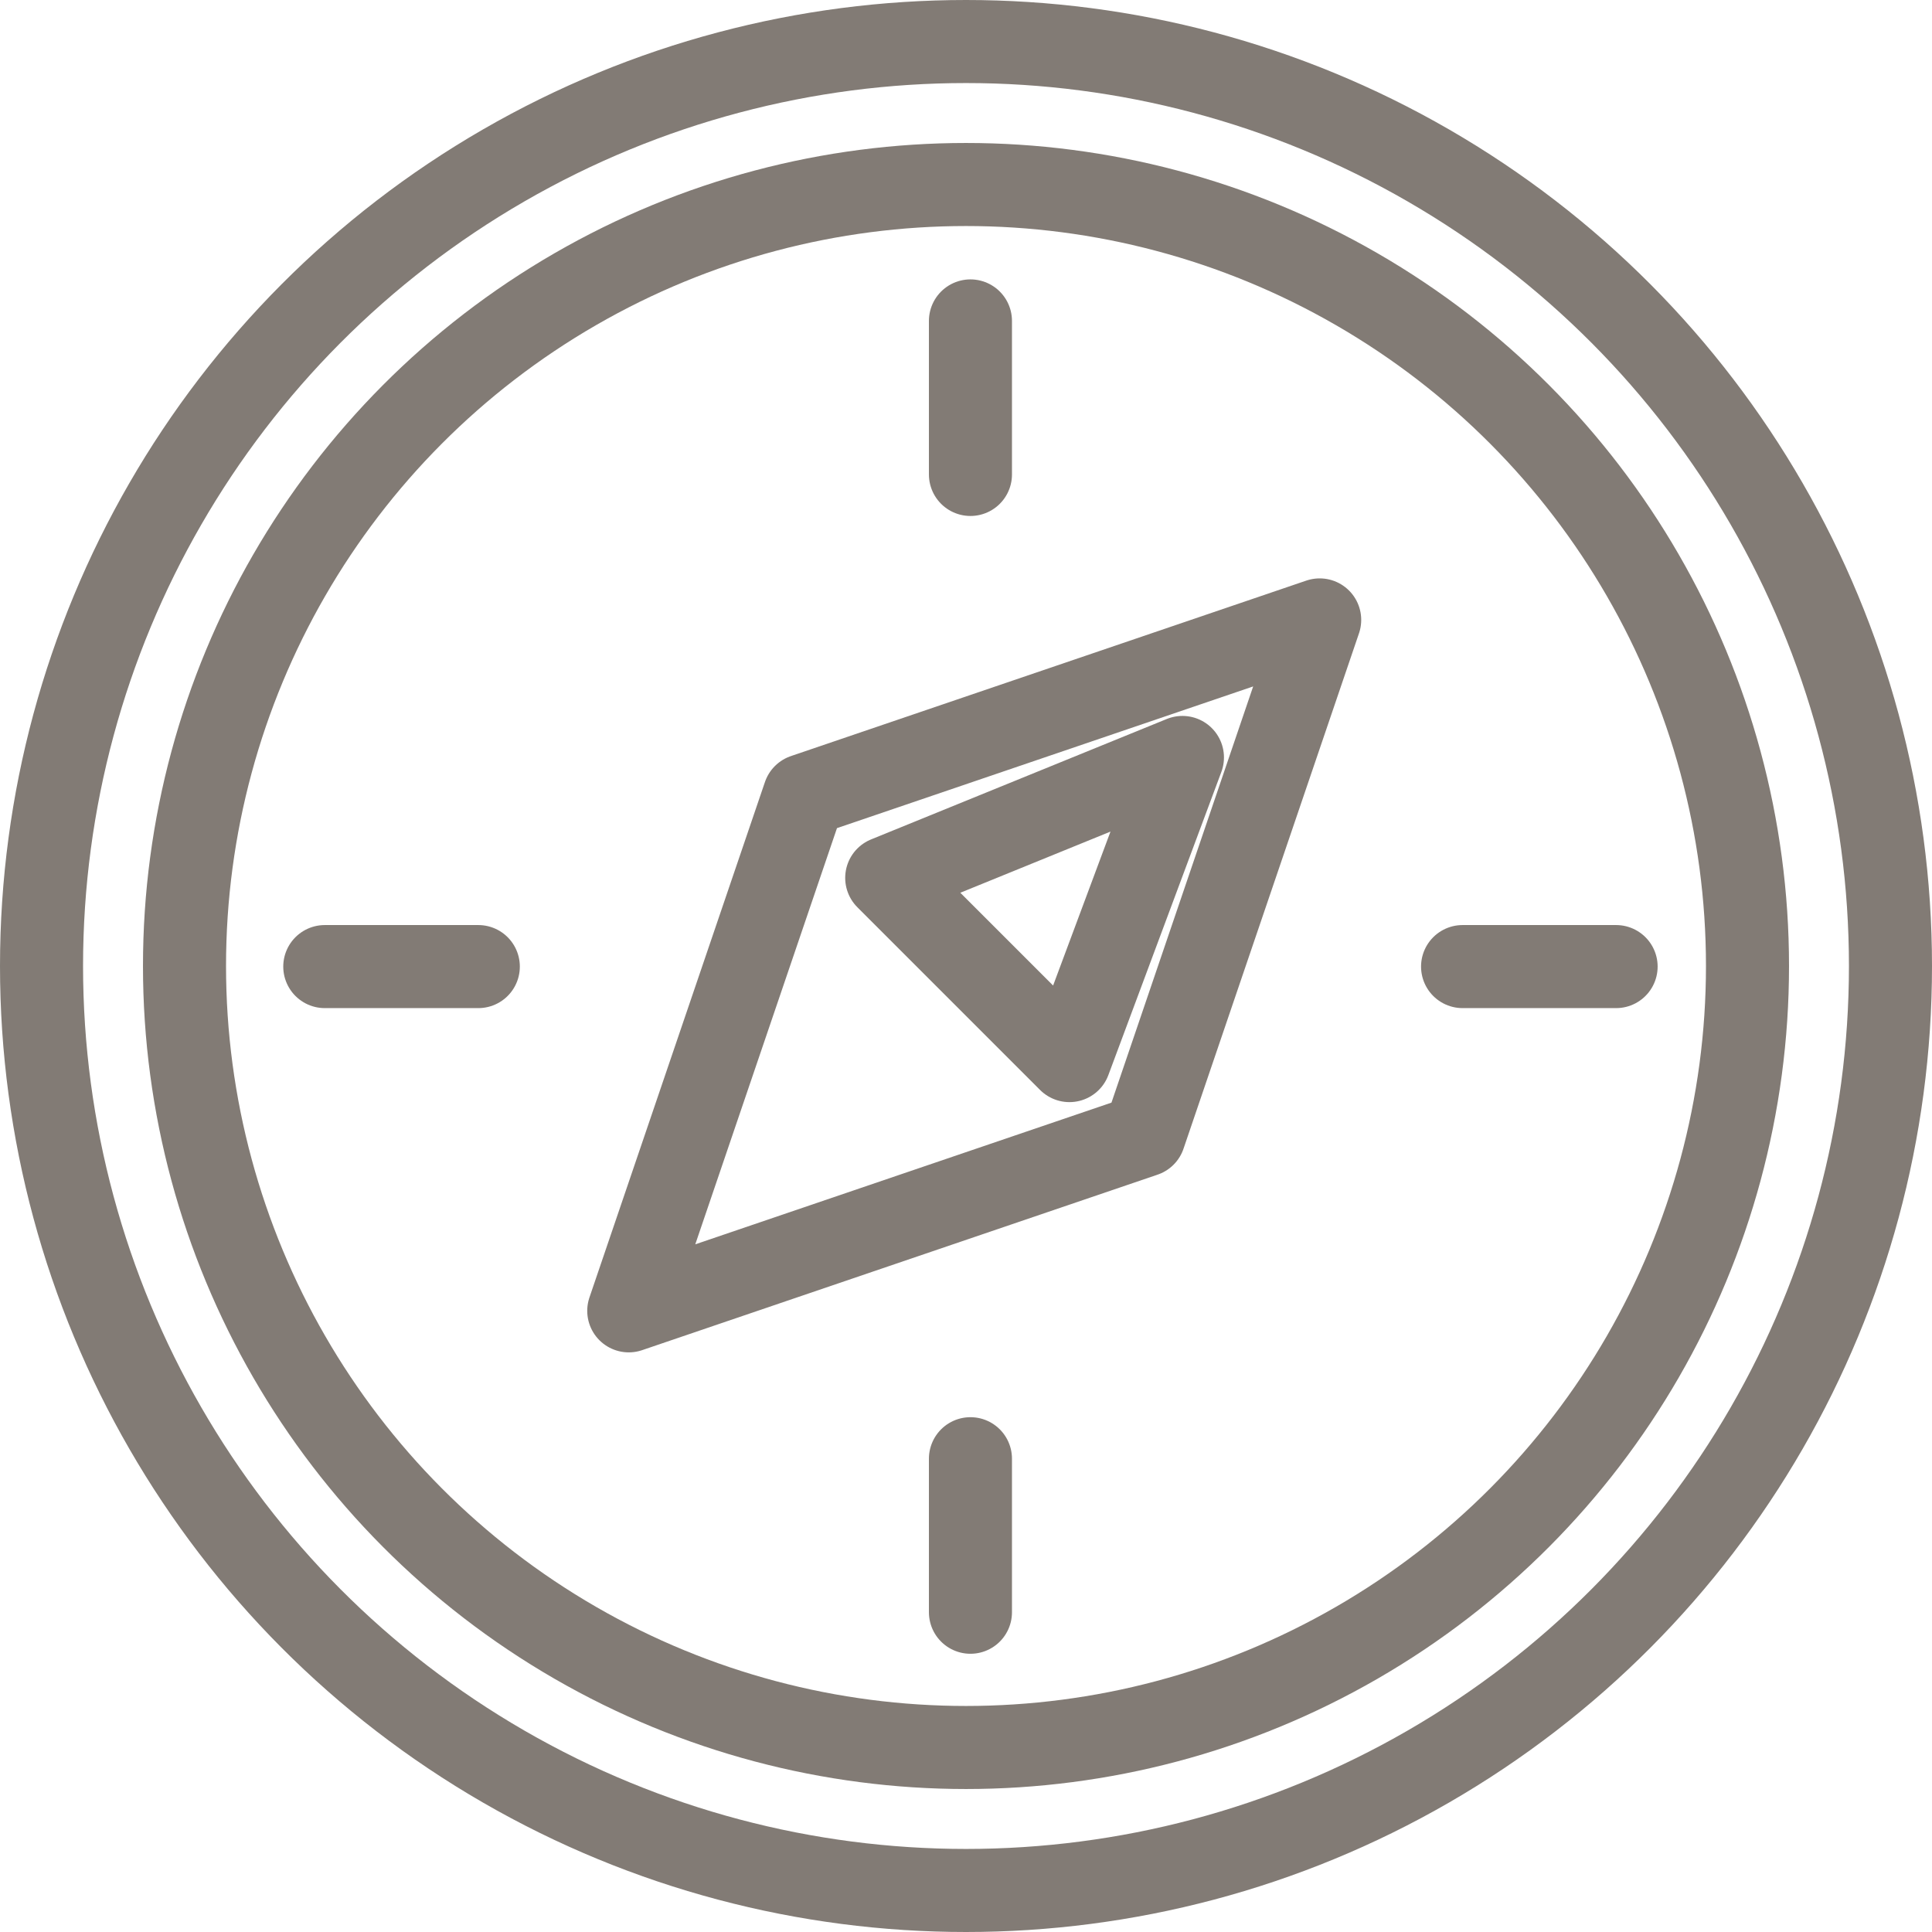
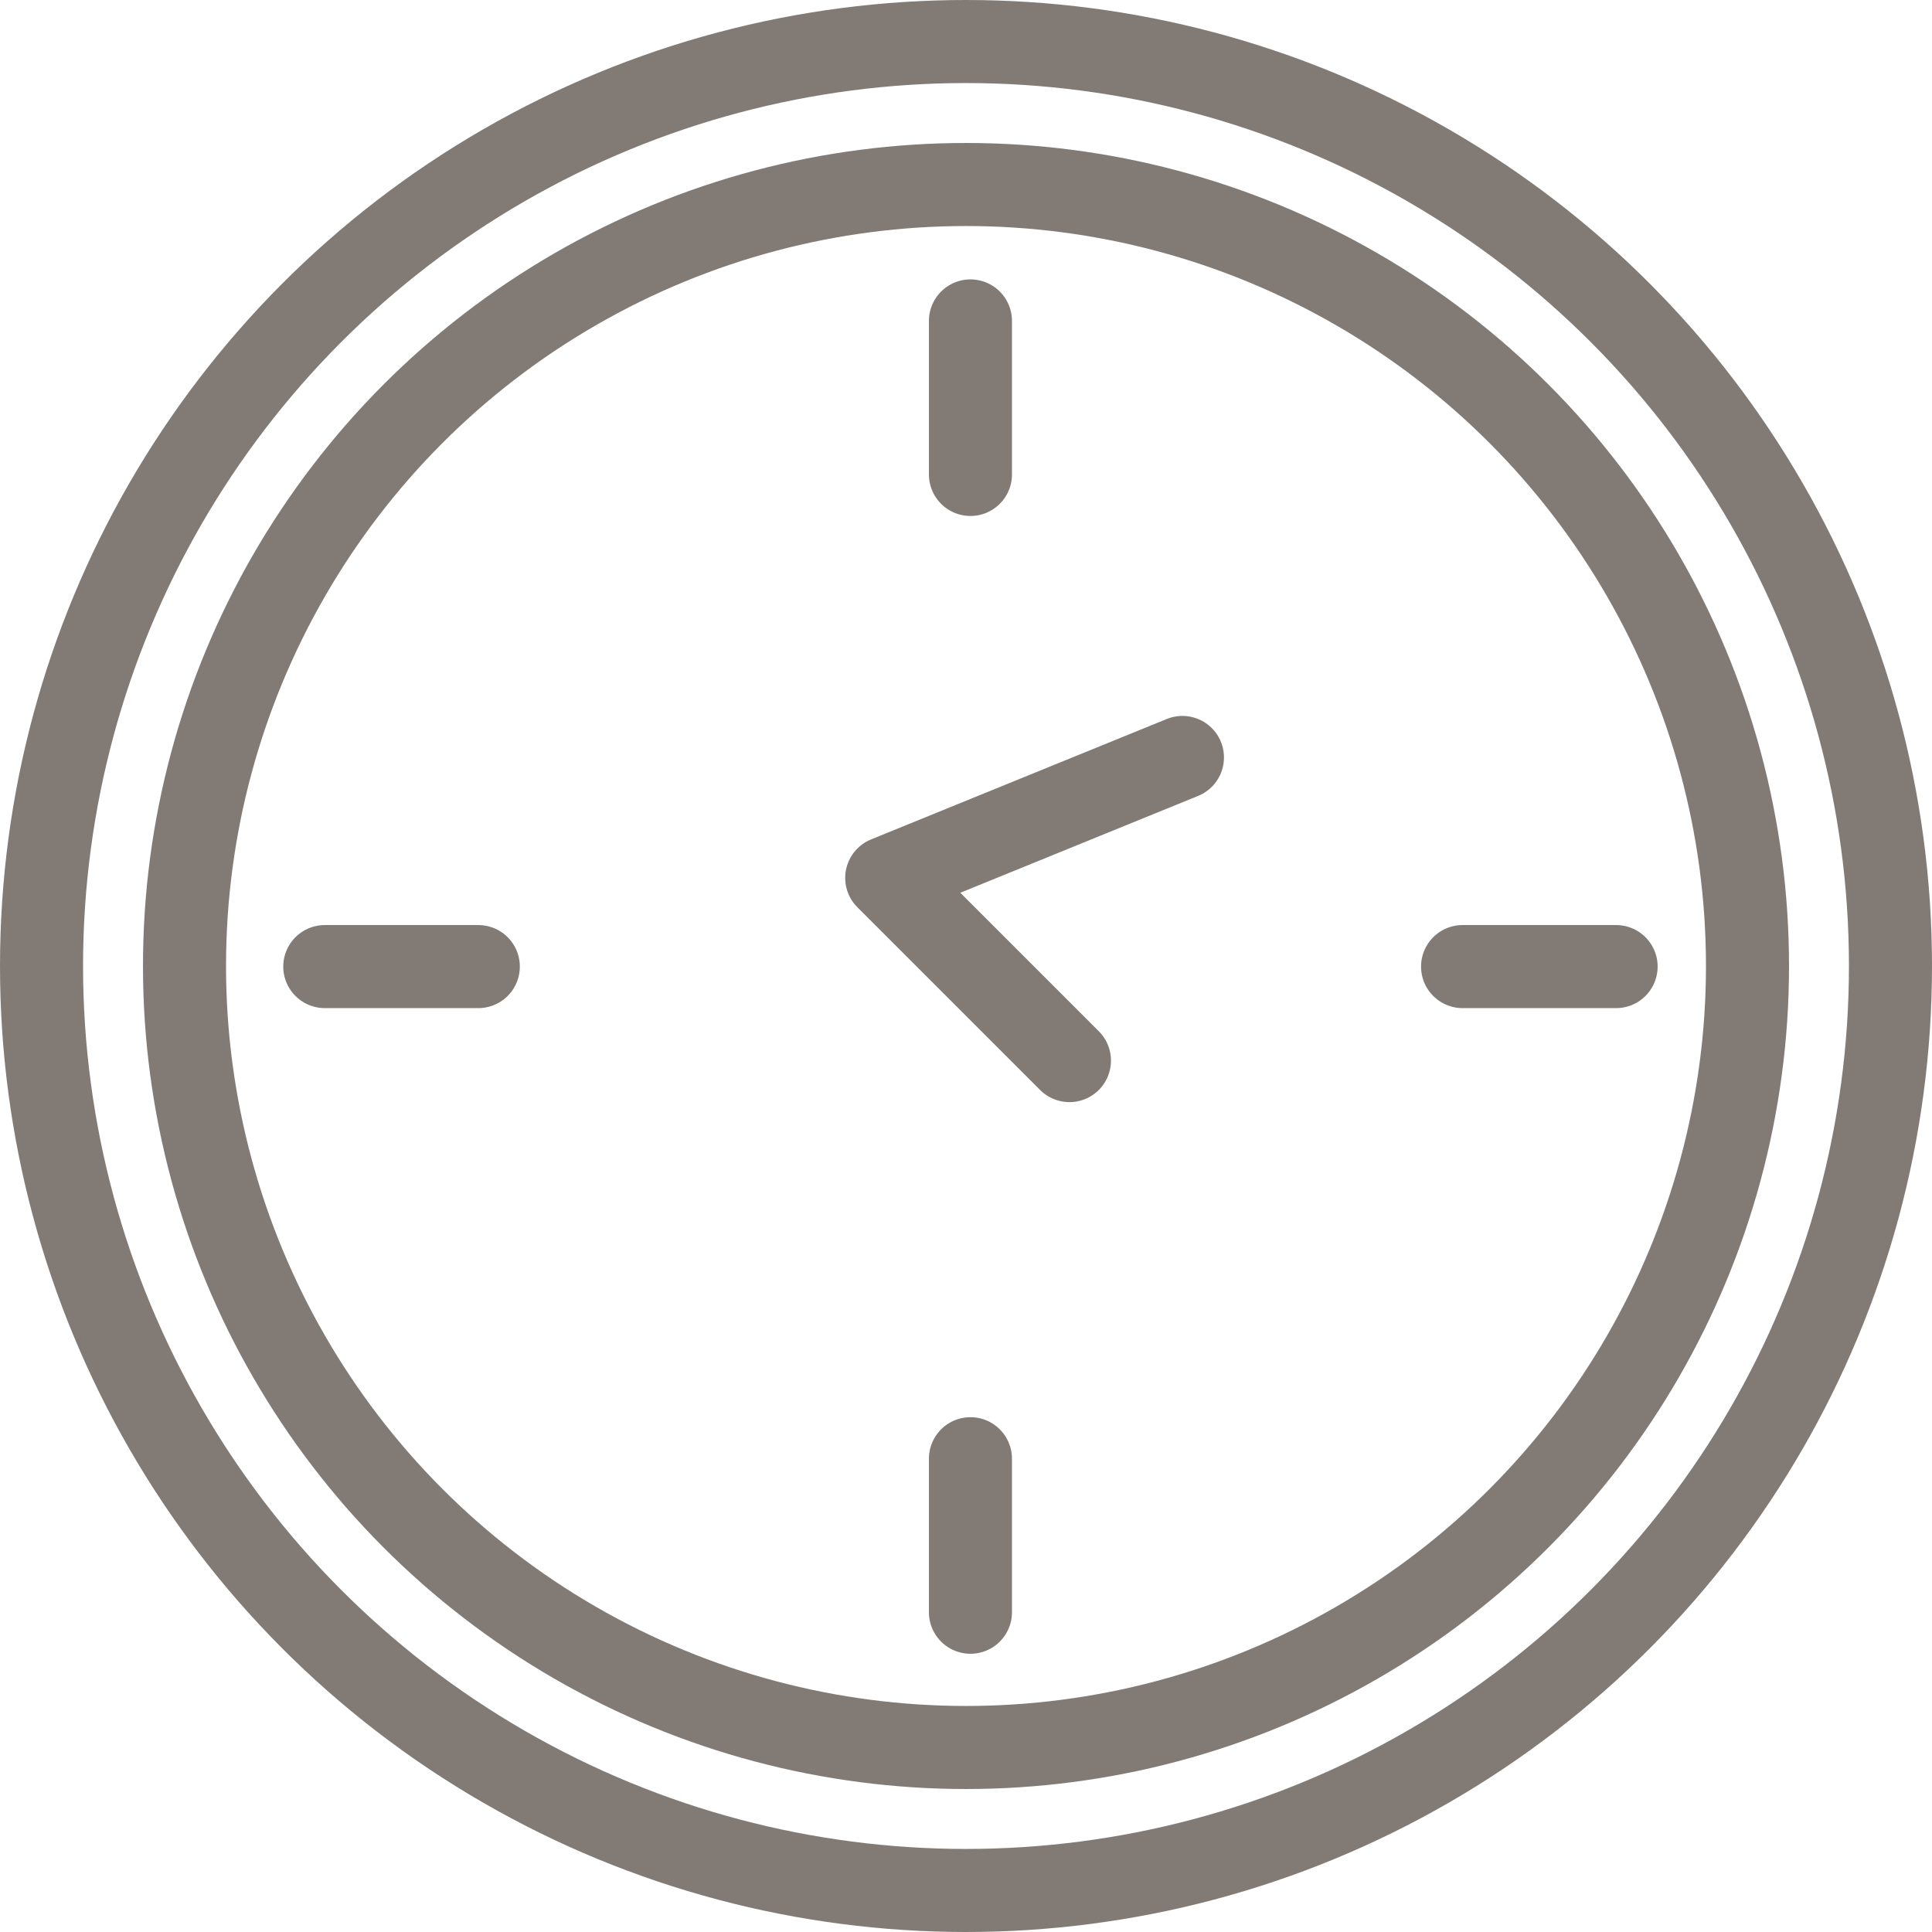
<svg xmlns="http://www.w3.org/2000/svg" width="46.524" height="46.524" viewBox="0 0 46.524 46.524">
  <g id="グループ_245" data-name="グループ 245" transform="translate(-846.372 -5.98)">
    <line id="線_37" data-name="線 37" y1="3.697" transform="translate(869.741 41.107)" fill="none" stroke="#827b75" stroke-linecap="round" stroke-linejoin="round" stroke-width="2" />
    <g id="グループ_244" data-name="グループ 244" transform="translate(847.372 6.98)">
      <circle id="楕円形_20" data-name="楕円形 20" cx="22.262" cy="22.262" r="22.262" transform="translate(0)" fill="none" stroke="#827b75" stroke-linecap="round" stroke-linejoin="round" stroke-width="2" />
      <circle id="楕円形_21" data-name="楕円形 21" cx="18.819" cy="18.819" r="18.819" transform="translate(3.443 3.443)" fill="none" stroke="#827b75" stroke-linecap="round" stroke-linejoin="round" stroke-width="2" />
-       <path id="パス_4737" data-name="パス 4737" d="M903.038,45.42l-12.412,4.226L886.4,62.058l12.412-4.226Z" transform="translate(-872.259 -31.492)" fill="none" stroke="#827b75" stroke-linecap="round" stroke-linejoin="round" stroke-width="2" />
      <line id="線_38" data-name="線 38" y1="3.697" transform="translate(22.369 6.728)" fill="none" stroke="#827b75" stroke-linecap="round" stroke-linejoin="round" stroke-width="2" />
      <line id="線_39" data-name="線 39" x2="3.697" transform="translate(34.22 22.276)" fill="none" stroke="#827b75" stroke-linecap="round" stroke-linejoin="round" stroke-width="2" />
      <line id="線_40" data-name="線 40" x2="3.697" transform="translate(6.821 22.276)" fill="none" stroke="#827b75" stroke-linecap="round" stroke-linejoin="round" stroke-width="2" />
-       <path id="パス_4738" data-name="パス 4738" d="M910.664,54.559l-7.121,2.9,4.4,4.4Z" transform="translate(-883.19 -37.319)" fill="none" stroke="#827b75" stroke-linecap="round" stroke-linejoin="round" stroke-width="2" />
+       <path id="パス_4738" data-name="パス 4738" d="M910.664,54.559l-7.121,2.9,4.4,4.4" transform="translate(-883.19 -37.319)" fill="none" stroke="#827b75" stroke-linecap="round" stroke-linejoin="round" stroke-width="2" />
    </g>
  </g>
</svg>